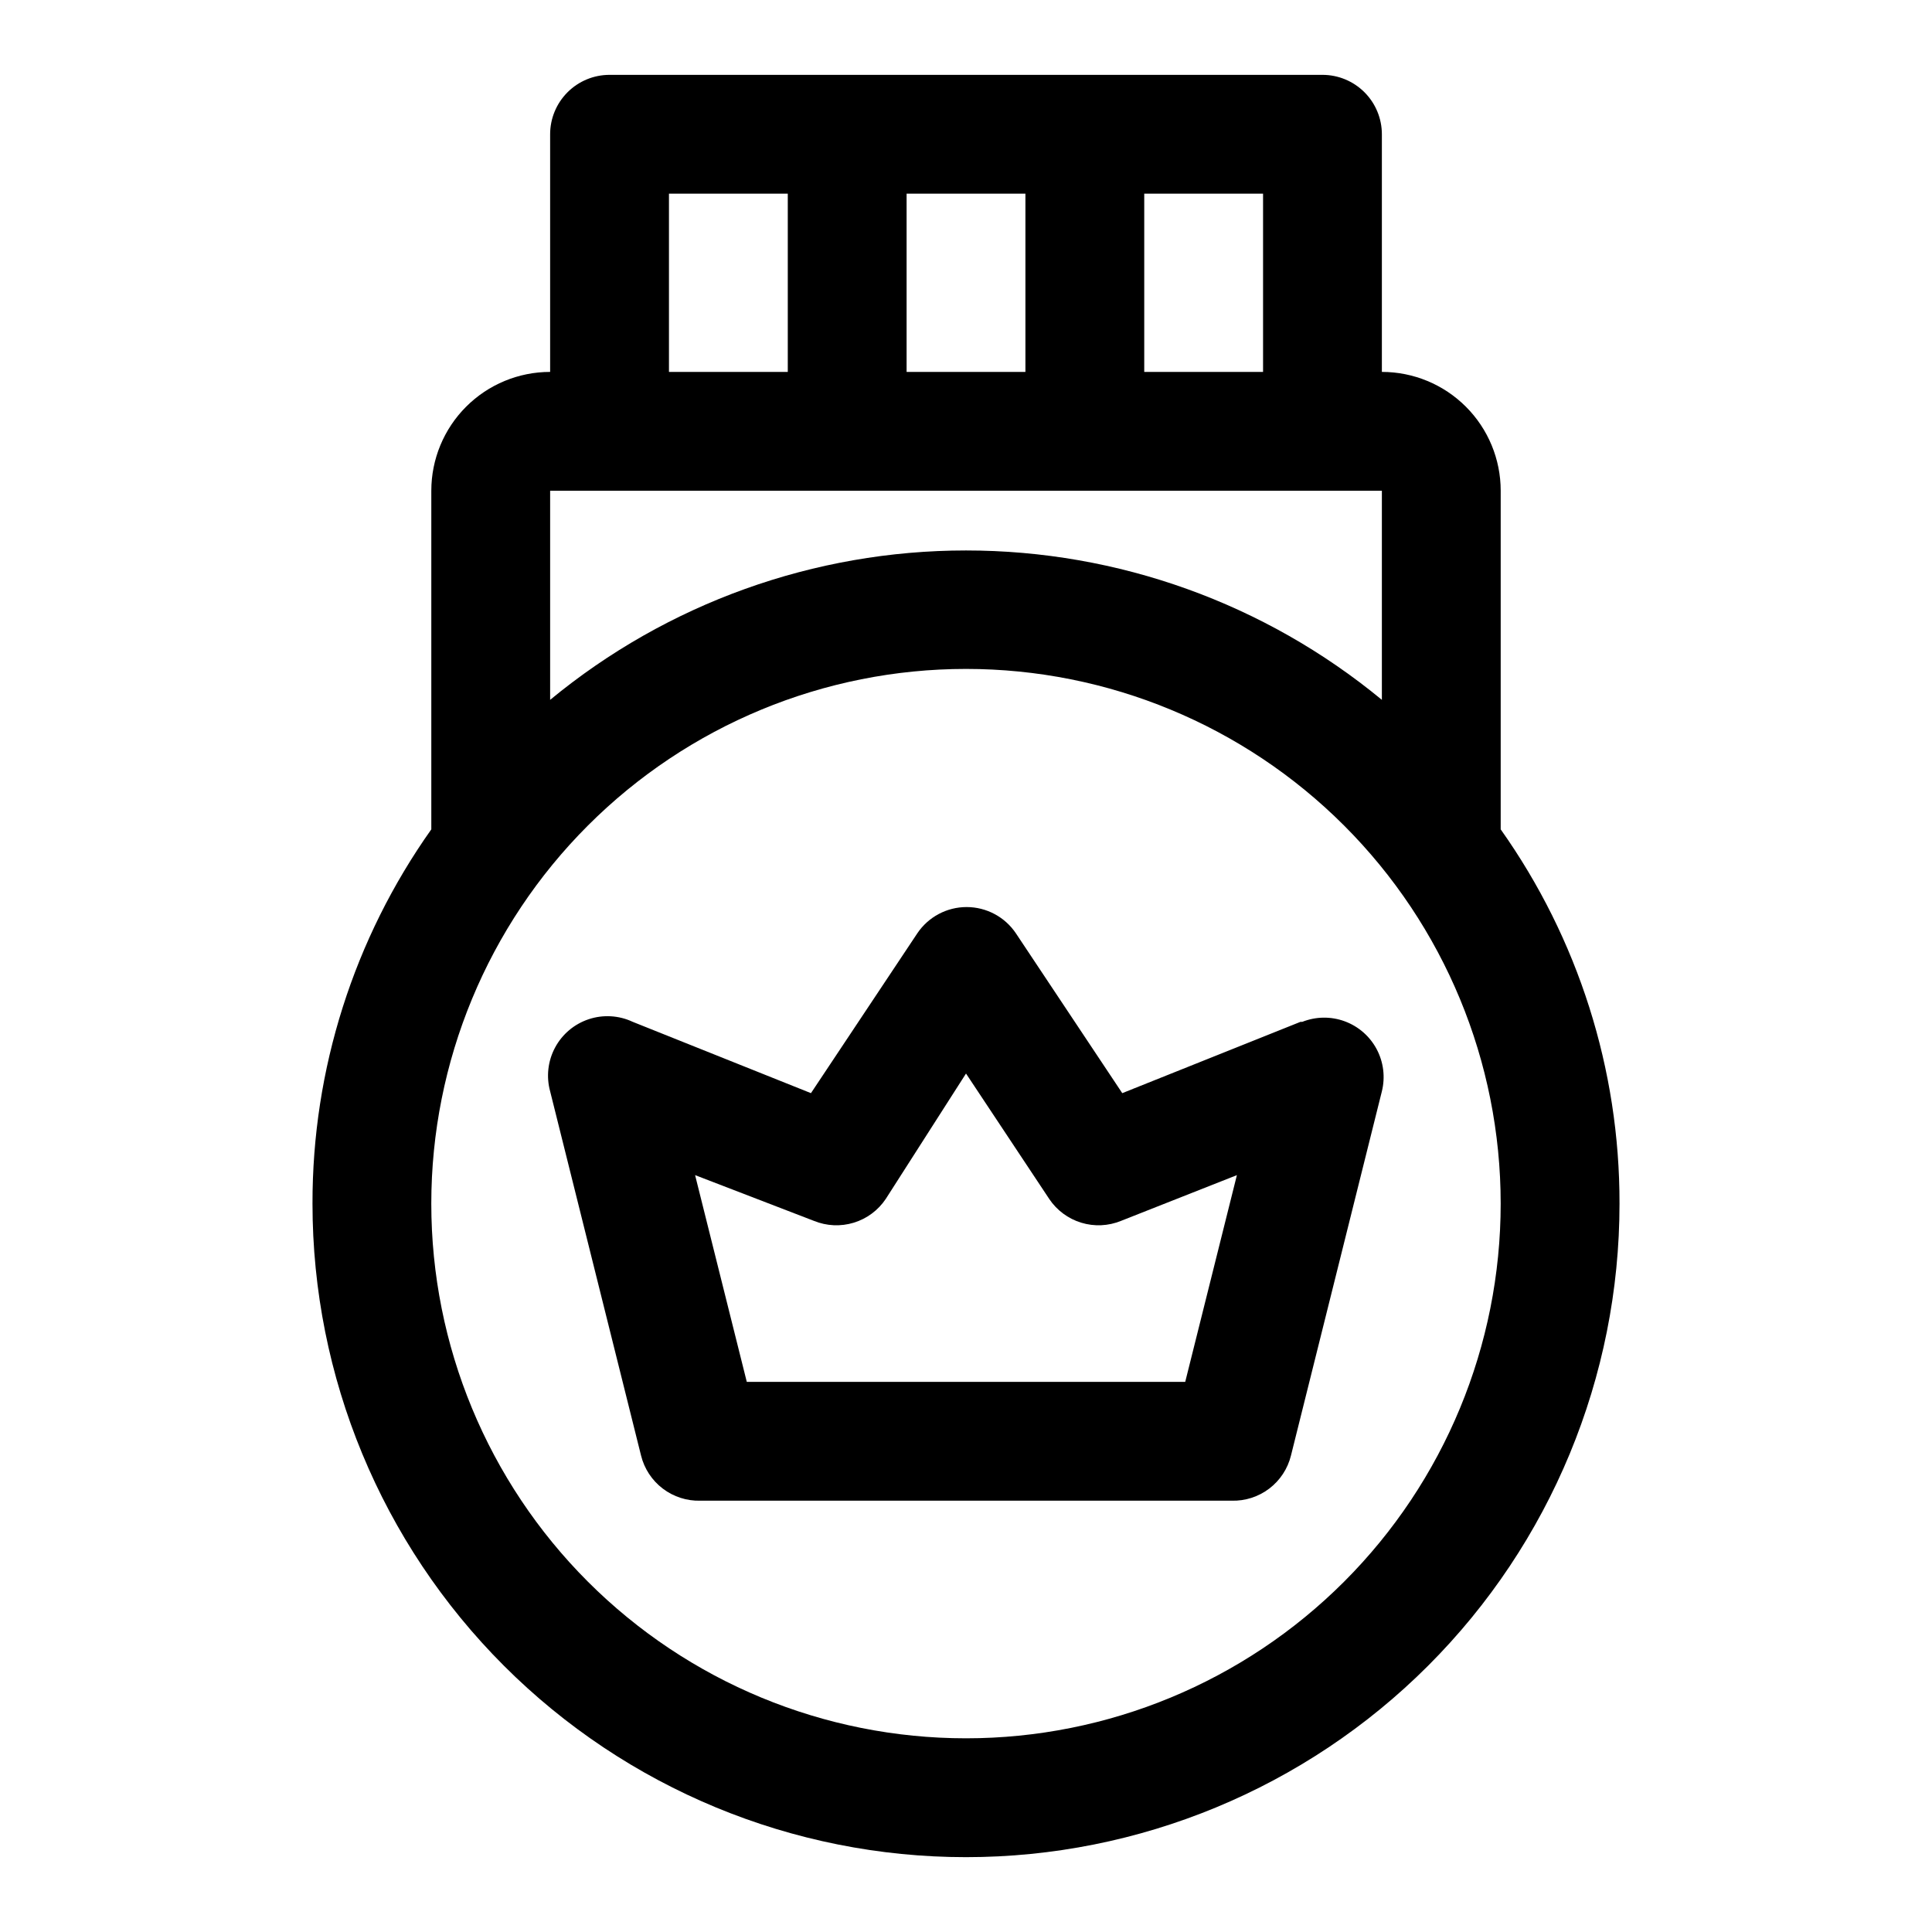
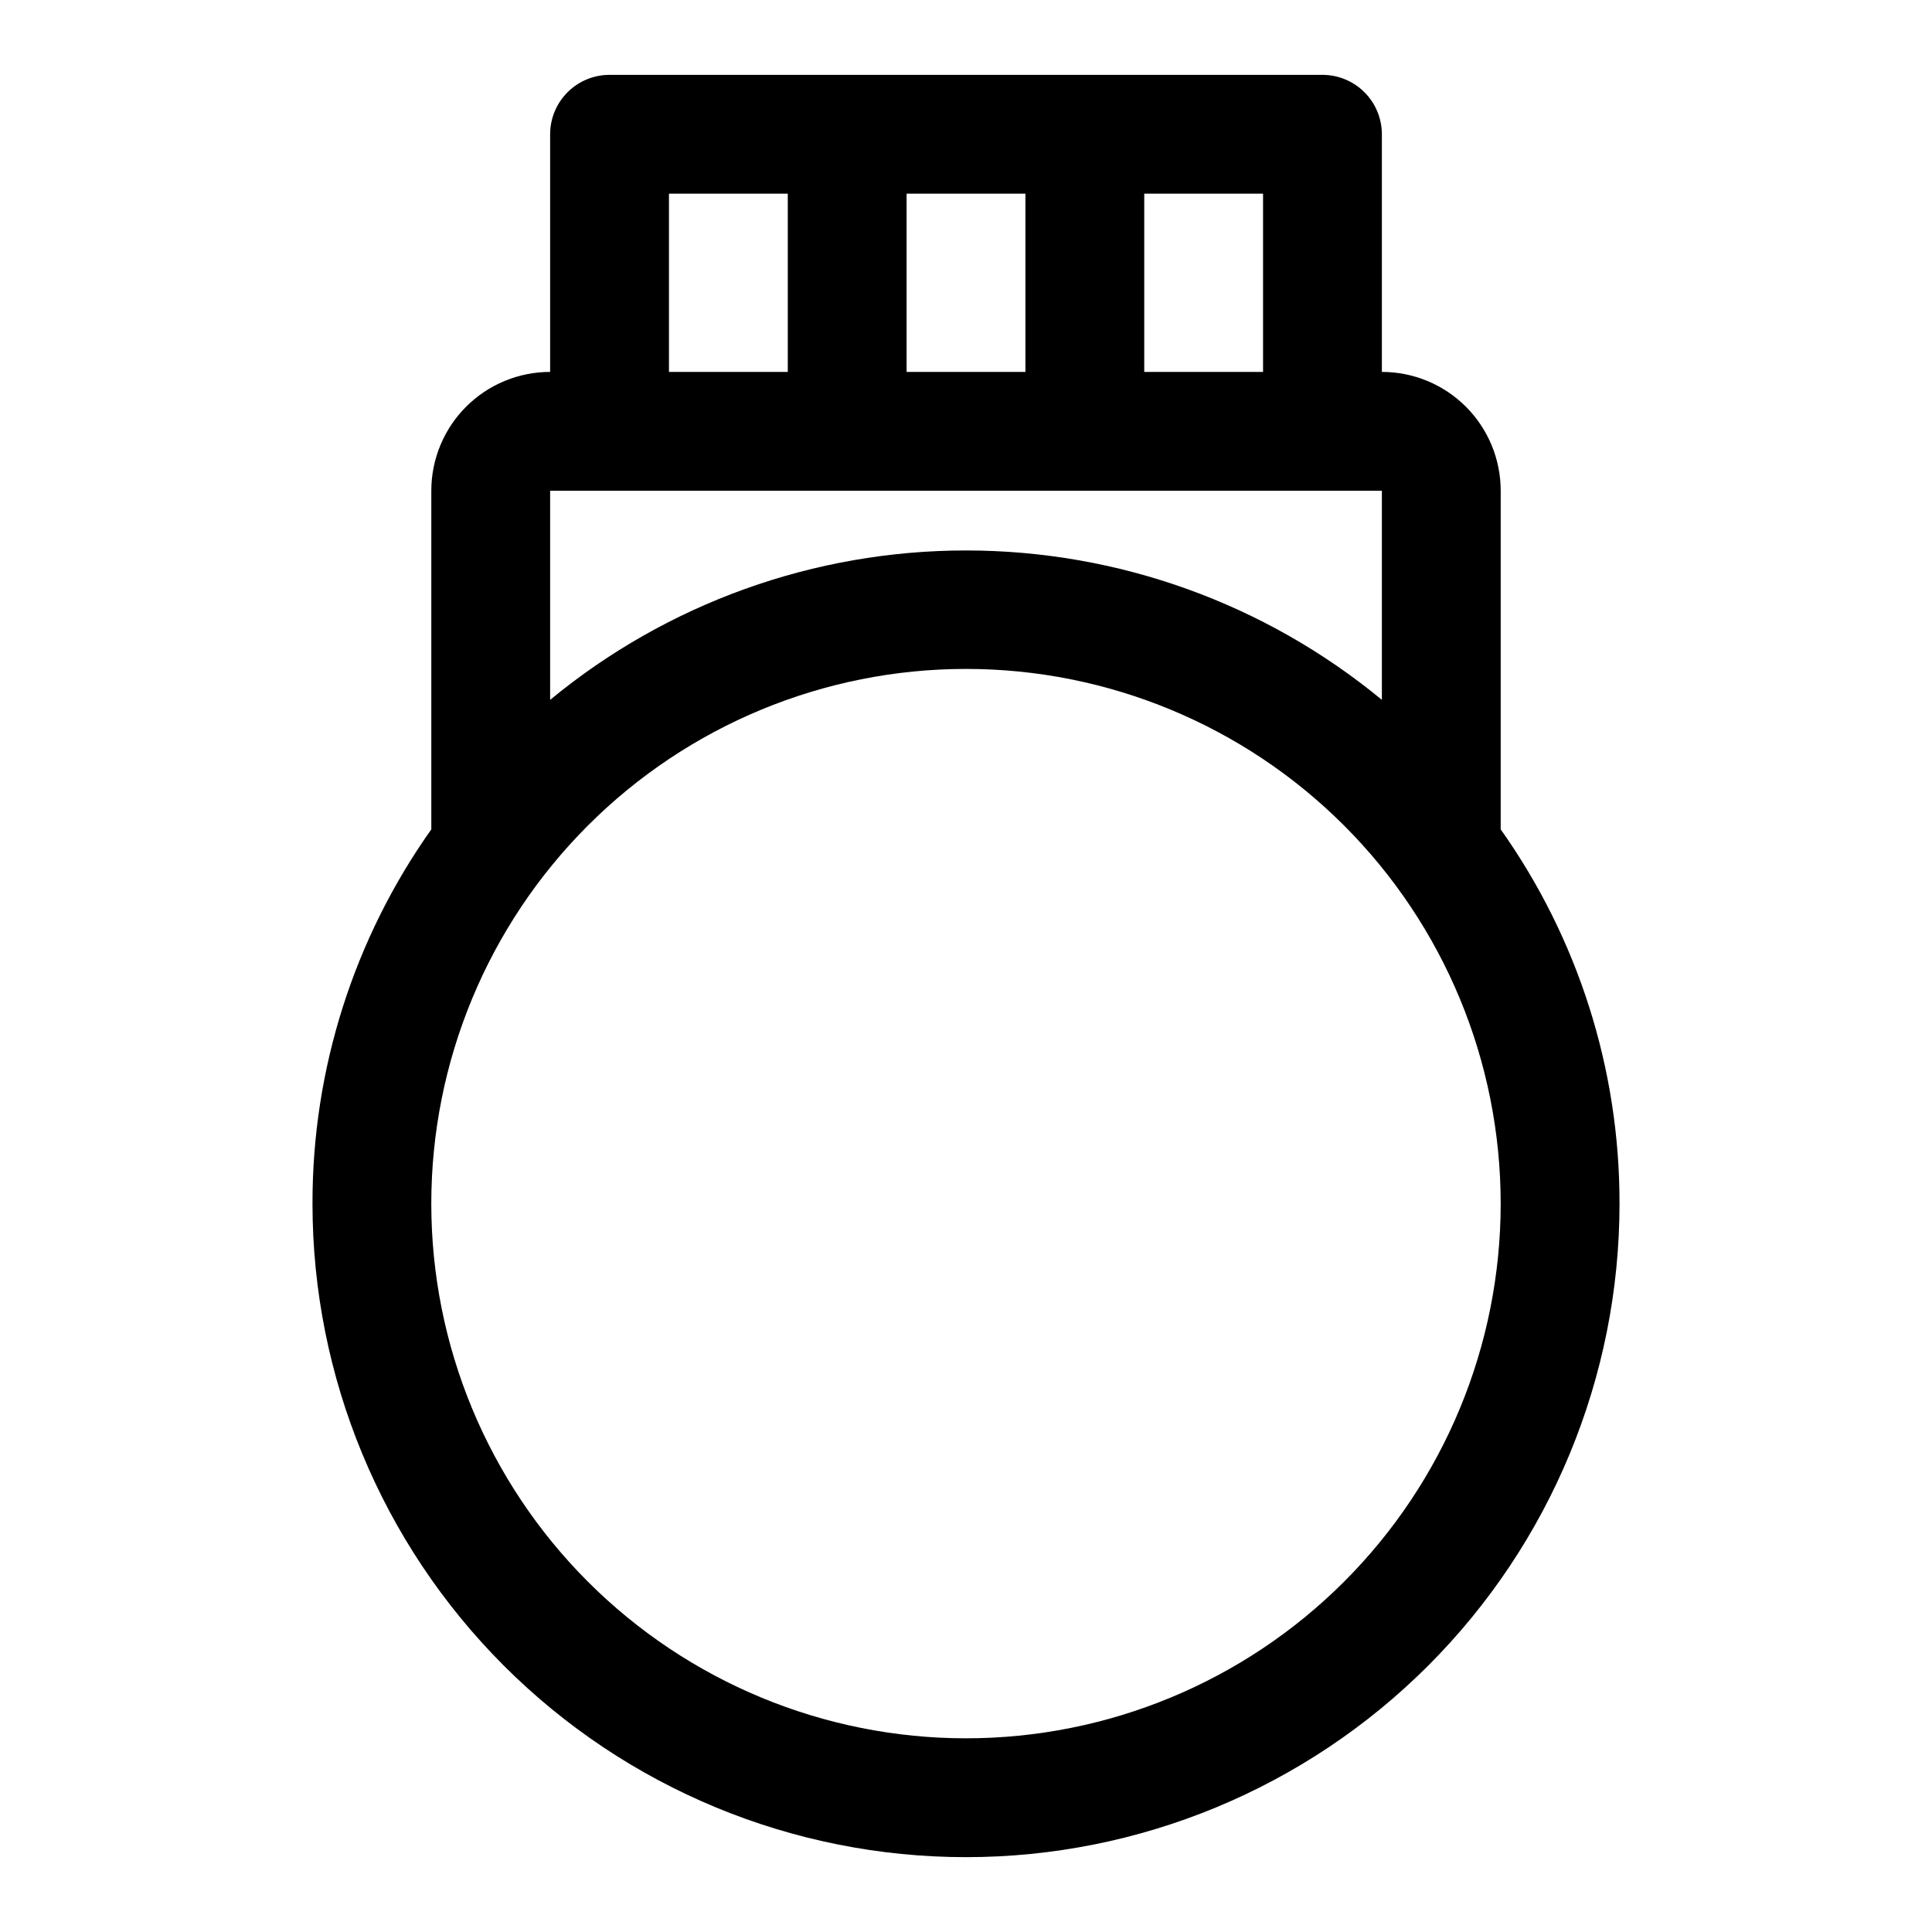
<svg xmlns="http://www.w3.org/2000/svg" fill="#000000" width="800px" height="800px" version="1.1" viewBox="144 144 512 512">
  <g>
    <path d="m541.7 363.79v-89.742c0-8.352-3.316-16.359-9.223-22.266s-13.914-9.223-22.266-9.223v-62.977c0-4.176-1.66-8.18-4.613-11.133-2.949-2.953-6.957-4.613-11.133-4.613h-188.93c-4.176 0-8.18 1.66-11.133 4.613s-4.613 6.957-4.613 11.133v62.977c-8.352 0-16.359 3.316-22.266 9.223-5.902 5.906-9.223 13.914-9.223 22.266v89.742c-20.547 28.984-31.551 63.656-31.488 99.188 0 45.93 18.246 89.98 50.727 122.46 32.477 32.48 76.527 50.727 122.46 50.727 45.93 0 89.98-18.246 122.46-50.727 32.48-32.477 50.727-76.527 50.727-122.46 0.062-35.531-10.941-70.203-31.488-99.188zm-62.977-121.23h-31.488v-47.234h31.488zm-94.465 0v-47.234h31.488v47.234zm-62.977-47.234h31.488v47.234h-31.488zm188.93 78.723v55.418c-31.023-25.594-69.988-39.59-110.21-39.59s-79.184 13.996-110.21 39.59v-55.418zm-110.21 330.62c-37.582 0-73.621-14.93-100.2-41.504-26.574-26.57-41.504-62.613-41.504-100.19 0-37.582 14.93-73.625 41.504-100.2 26.574-26.574 62.613-41.504 100.2-41.504 37.578 0 73.621 14.93 100.19 41.504 26.574 26.57 41.504 62.613 41.504 100.2 0 37.578-14.93 73.621-41.504 100.19-26.57 26.574-62.613 41.504-100.19 41.504z" />
-     <path d="m488.64 414.8-47.23 18.895-28.184-42.352c-2.922-4.352-7.824-6.965-13.066-6.965s-10.145 2.613-13.066 6.965l-28.184 42.352-47.23-18.895c-3.652-1.719-7.824-1.969-11.656-0.699-3.828 1.27-7.027 3.961-8.93 7.519-1.906 3.559-2.371 7.711-1.301 11.602l24.09 96.512c0.863 3.492 2.894 6.586 5.758 8.762 2.867 2.176 6.391 3.309 9.984 3.203h140.75c3.598 0.105 7.121-1.027 9.984-3.203 2.863-2.176 4.898-5.269 5.758-8.762l24.09-96.512c0.934-3.766 0.445-7.742-1.371-11.168-1.82-3.426-4.836-6.059-8.477-7.398s-7.644-1.285-11.25 0.145zm-30.543 95.41h-116.19l-13.699-54.789 31.488 12.121h0.004c3.359 1.375 7.09 1.547 10.562 0.484 3.473-1.062 6.469-3.289 8.484-6.309l21.258-33.219 22.043 33.219h-0.004c2.019 3.019 5.016 5.246 8.488 6.309s7.203 0.891 10.562-0.484l30.699-12.121z" />
  </g>
</svg>